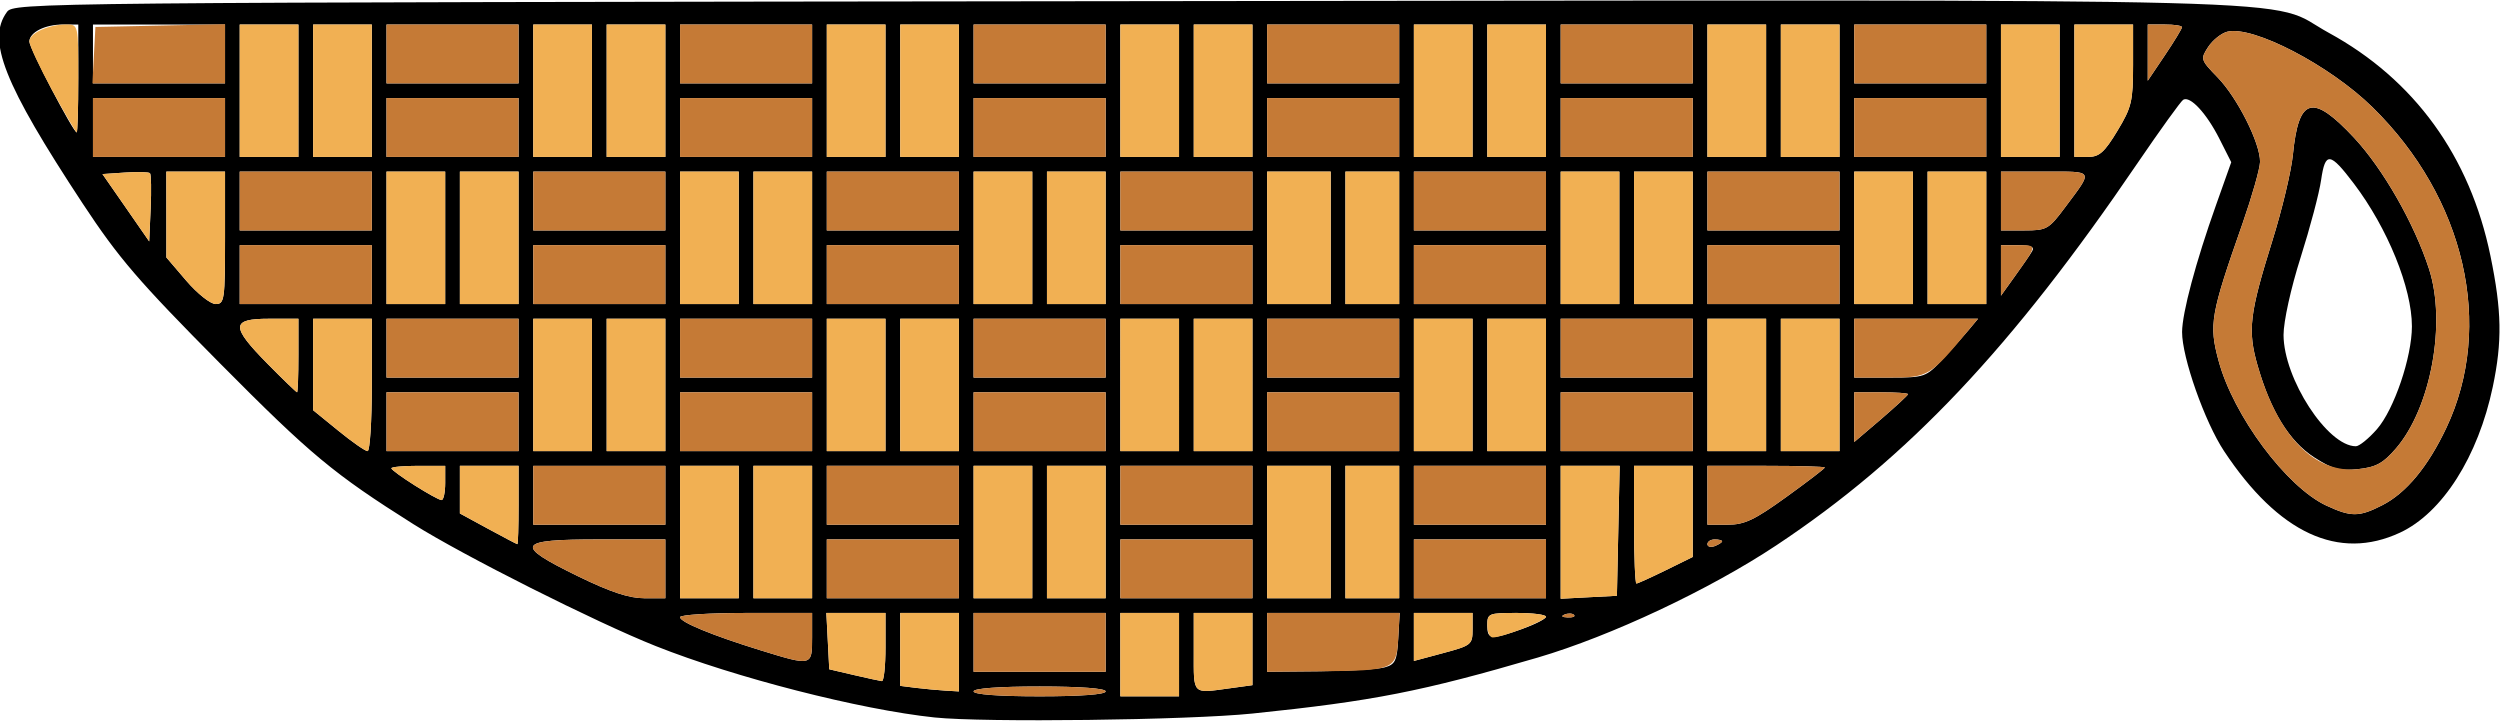
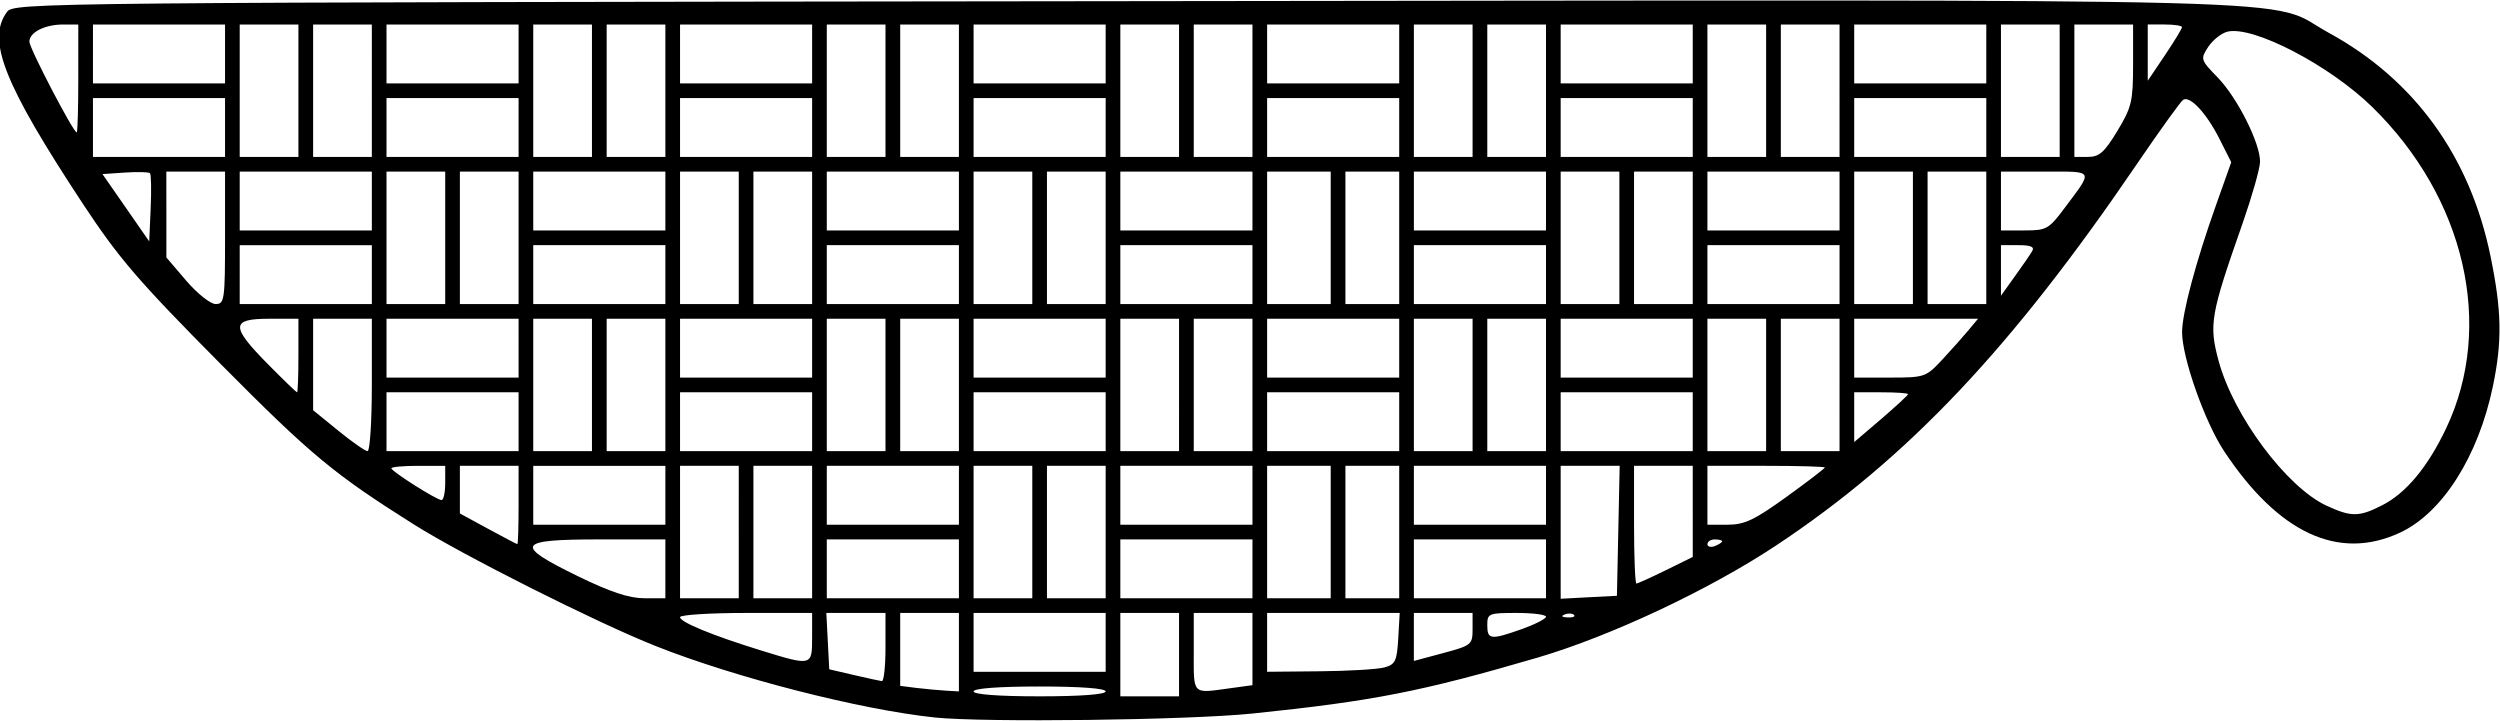
<svg xmlns="http://www.w3.org/2000/svg" width="600" height="173">
  <path d="M224.27 172.19c-17.87-1.89-47.9-9.58-66.93-17.15-14.34-5.7-46.24-21.75-58.12-29.24-19.15-12.08-24.61-16.61-46.39-38.57C33.16 67.4 28.5 61.97 19.84 48.84.89 20.05-3.24 9.6 1.67 2.87 3.31.62 7.57.59 270.81.28 567.96-.05 543.19-.71 558.9 7.87c20.55 11.23 33.89 29.63 38.81 53.55 2.72 13.21 2.85 20.49.56 31.41-3.52 16.76-12.1 30.26-22.26 35-14.71 6.86-29.16.17-42.23-19.56-4.64-7-10.11-22.53-10.08-28.6.03-4.59 3.28-16.77 8.16-30.49l3.64-10.25-2.85-5.64c-3.1-6.13-7.03-10.36-8.69-9.34-.57.36-5.48 7.17-10.9 15.12-30.25 44.5-55.11 70.81-86.71 91.79-16.04 10.65-39.76 21.8-57.27 26.95-27.88 8.16-39.51 10.45-68.49 13.44-15.43 1.59-64.48 2.19-76.32.94m41.09-6.25c0-.73-6.07-1.18-15.85-1.18s-15.85.45-15.85 1.18 6.07 1.18 15.85 1.18 15.85-.45 15.85-1.18m17.61-8.83v-10h-14.09V167.12h14.09v-10.01m-52.83-.59v-9.41h-14.09v17.5l3.81.48c2.1.26 5.28.55 7.05.66l3.23.19v-9.42m65 8.67l5.45-.75v-17.33H286.5v9.41c0 10.38-.47 9.92 8.64 8.67m-82.62-9.84v-8.24h-14.2l.35 6.77.35 6.75 5.87 1.37c3.23.75 6.27 1.41 6.75 1.47.49.07.88-3.59.88-8.12m52.84-1.18v-7.06h-31.7v14.12h31.7v-7.06m66.93 6.01c2.58-.71 2.98-1.54 3.29-6.94l.35-6.13h-31.82v14.12l12.62-.12c6.94-.06 13.94-.48 15.56-.93m-137.38-7.19v-5.88h-15.85c-8.72 0-15.85.46-15.85 1.01 0 1.19 7.77 4.39 19.37 7.97 12.32 3.8 12.33 3.8 12.33-3.1m158.51-2.01v-3.87h-14.09v11.52l7.05-1.89c6.8-1.83 7.04-2.03 7.04-5.76m11.89-.02c3.14-1.13 5.73-2.45 5.73-2.94 0-.51-3.17-.91-7.05-.91-6.73 0-7.04.13-7.04 2.94 0 3.5.82 3.58 8.36.91m12.46-3.38c-.39-.4-1.41-.44-2.26-.09-.94.37-.66.64.72.7 1.23.05 1.92-.22 1.54-.61m-218.08-11.06v-7.06h-15.85c-19.92 0-20.65 1.27-5.08 8.86 7.68 3.75 12.24 5.26 15.85 5.26h5.08v-7.06m17.61-8.83V111.8h-14.09v31.78h14.09v-15.89m17.61 0V111.8h-14.09v31.78h14.09v-15.89m35.23 8.83v-7.06h-31.71v14.12h31.71v-7.06m17.61-8.83V111.8h-14.09v31.78h14.09v-15.89m17.61 0V111.8h-14.09v31.78h14.09v-15.89m35.23 8.83v-7.06h-31.71v14.12h31.71v-7.06m18.78-8.83V111.8h-15.26v31.78h15.26v-15.89m16.44 0V111.8H322.9v31.78h12.91v-15.89m35.23 8.83v-7.06h-31.71v14.12h31.71v-7.06m17.35-9.12l.33-15.6h-14.16v31.9l6.75-.36 6.75-.35.33-15.59m11.39 9.46l6.48-3.19V111.8h-14.09v14.13c0 7.76.26 14.12.57 14.12.3 0 3.47-1.44 7.04-3.19m13.53-6.95c0-.24-.8-.45-1.76-.45-.97 0-1.77.51-1.77 1.14 0 .62.8.83 1.77.46.96-.37 1.76-.89 1.76-1.15m-288.85-8.69v-9.42h-14.09v11.43l6.75 3.67c3.71 2.01 6.88 3.69 7.05 3.7.16.02.29-4.2.29-9.38m35.23-2.36v-7.06h-31.71V125.93h31.71v-7.07m70.45 0v-7.06h-31.71V125.93h31.71v-7.07m70.45 0v-7.06h-31.71V125.93h31.71v-7.07m70.45 0v-7.06h-31.71V125.93h31.71v-7.07m57.7.4c5.07-3.66 9.22-6.83 9.22-7.06 0-.22-6.34-.4-14.09-.4h-14.09V125.93h4.87c4.03 0 6.42-1.13 14.09-6.67m143.01 1.99c5.75-2.94 10.94-9.2 15.36-18.53 11.59-24.49 4.53-55.19-17.72-76.99-10.24-10.05-28.71-19.66-34.84-18.12-1.44.37-3.5 2.01-4.58 3.65-1.9 2.92-1.85 3.09 2.27 7.33 4.75 4.91 10.23 15.8 10.17 20.25-.03 1.62-1.91 8.23-4.17 14.71-7.73 22.01-8.13 24.32-5.78 33.04 3.57 13.22 16.26 30.26 25.86 34.75 5.97 2.77 7.85 2.76 13.43-.09m-464.9-5.33v-4.12h-6.46c-3.56 0-6.46.26-6.46.59 0 .73 10.84 7.6 12.04 7.63.48.01.88-1.84.88-4.1M89.24 92.38V76.5H75.15V98.45l6.02 4.9c3.32 2.71 6.49 4.92 7.05 4.92.56 0 1.02-7.15 1.02-15.89m35.22 8.83v-7.06h-31.7v14.12h31.7v-7.06m17.61-8.83V76.5h-14.09V108.27h14.09V92.38m17.62 0V76.5H145.6V108.27h14.09V92.38m35.22 8.83v-7.06h-31.7v14.12h31.7v-7.06m17.61-8.83V76.5h-14.09V108.27h14.09V92.38m17.62 0V76.5h-14.09V108.27h14.09V92.38m35.22 8.83v-7.06h-31.7v14.12h31.7v-7.06m17.61-8.83V76.5h-14.09V108.27h14.09V92.38m17.62 0V76.5H286.5V108.27h14.09V92.38m35.22 8.83v-7.06h-31.7v14.12h31.7v-7.06m17.61-8.83V76.5h-14.09V108.27h14.09V92.38m17.62 0V76.5h-14.09V108.27h14.09V92.38m35.22 8.83v-7.06h-31.7v14.12h31.7v-7.06m17.61-8.83V76.5h-14.09V108.27h14.09V92.38m17.62 0V76.5H427.4V108.27h14.09V92.38m16.44 2.22c0-.25-2.92-.45-6.46-.45h-6.46V106.09l6.46-5.51c3.54-3.05 6.46-5.74 6.46-5.98M71.62 85.32V76.5h-7.04c-9.19 0-9.25 1.81-.33 10.85 3.69 3.74 6.86 6.8 7.05 6.8.17 0 .32-3.98.32-8.83m52.84-1.76V76.5h-31.7v14.12h31.7v-7.06m70.45 0V76.5h-31.7v14.12h31.7v-7.06m70.45 0V76.5h-31.7v14.12h31.7v-7.06m70.45 0V76.5h-31.7v14.12h31.7v-7.06m70.45 0V76.5h-31.7v14.12h31.7v-7.06m59.98 2.65c2.25-2.43 5.08-5.61 6.29-7.07l2.2-2.64h-29.72v14.12h8.57c8.38 0 8.65-.1 12.66-4.41M54.01 57.08V41.19H39.92l.01 10.3v10.3l4.78 5.59c2.63 3.07 5.8 5.59 7.05 5.59 2.11 0 2.25-1 2.25-15.89m35.23 8.82v-7.06H57.53V72.97h31.71V65.9m17.61-8.82V41.19H92.76v31.78h14.09V57.08m17.61 0V41.19h-14.09v31.78h14.09V57.08m35.23 8.82v-7.06h-31.71V72.97h31.71V65.9m17.61-8.82V41.19h-14.09v31.78h14.09V57.08m17.61 0V41.19h-14.09v31.78h14.09V57.08m35.23 8.82v-7.06h-31.71V72.97h31.71V65.9m17.61-8.82V41.19h-14.09v31.78h14.09V57.08m17.61 0V41.19h-14.09v31.78h14.09V57.08m35.23 8.82v-7.06h-31.71V72.97h31.71V65.9m18.78-8.82V41.19h-15.26v31.78h15.26V57.08m16.44 0V41.19H322.9v31.78h12.91V57.08m35.23 8.82v-7.06h-31.71V72.97h31.71V65.9m17.61-8.82V41.19h-14.09v31.78h14.09V57.08m17.61 0V41.19h-14.09v31.78h14.09V57.08m35.23 8.82v-7.06h-31.71V72.97h31.71V65.9m17.61-8.82V41.19h-14.09v31.78h14.09V57.08m17.61 0V41.19h-14.09v31.78h14.09V57.08m10.99 3.23c.65-1.07-.26-1.47-3.29-1.47h-4.18V70.97l3.29-4.59c1.82-2.52 3.7-5.25 4.18-6.07M36 41.57c-.29-.29-2.97-.36-5.96-.16l-5.45.37 5.61 8.07 5.61 8.09.35-7.93c.19-4.36.12-8.15-.16-8.44m53.24 6.68v-7.06H57.53v14.12h31.71v-7.06m70.45 0v-7.06h-31.71v14.12h31.71v-7.06m70.45 0v-7.06h-31.71v14.12h31.71v-7.06m70.45 0v-7.06h-31.71v14.12h31.71v-7.06m70.45 0v-7.06h-31.71v14.12h31.71v-7.06m70.45 0v-7.06h-31.71v14.12h31.71v-7.06m54.17 1.47c6.75-9.05 7.05-8.53-4.79-8.53h-10.64v14.12h5.63c5.35 0 5.85-.28 9.8-5.59M54.01 30.6v-7.06h-31.7v14.12h31.7V30.6m17.61-8.83V5.88H57.53v31.78h14.09V21.77m17.62 0V5.88H75.15v31.78h14.09V21.77m35.22 8.83v-7.06h-31.7v14.12h31.7V30.6m17.61-8.83V5.88h-14.09v31.78h14.09V21.77m17.62 0V5.88H145.6v31.78h14.09V21.77m35.22 8.83v-7.06h-31.7v14.12h31.7V30.6m17.61-8.83V5.88h-14.09v31.78h14.09V21.77m17.62 0V5.88h-14.09v31.78h14.09V21.77m35.22 8.83v-7.06h-31.7v14.12h31.7V30.6m17.61-8.83V5.88h-14.09v31.78h14.09V21.77m17.62 0V5.88H286.5v31.78h14.09V21.77m35.22 8.83v-7.06h-31.7v14.12h31.7V30.6m17.61-8.83V5.88h-14.09v31.78h14.09V21.77m17.62 0V5.88h-14.09v31.78h14.09V21.77m35.22 8.83v-7.06h-31.7v14.12h31.7V30.6m17.61-8.83V5.88h-14.09v31.78h14.09V21.77m17.62 0V5.88H427.4v31.78h14.09V21.77m35.22 8.83v-7.06h-31.7v14.12h31.7V30.6m17.61-8.83V5.88h-14.09v31.78h14.09V21.77m13.85 9.65c3.43-5.67 3.77-7.09 3.77-15.89V5.88h-14.09v31.78h3.27c2.7 0 3.94-1.09 7.05-6.24M18.79 18.83V5.88h-3.61c-4.42 0-8.13 1.88-8.13 4.12 0 1.57 10.54 21.78 11.36 21.78.21 0 .38-5.83.38-12.95m35.22-5.88V5.88h-31.7V20.01h31.7v-7.06m70.45 0V5.88h-31.7V20.01h31.7v-7.06m70.45 0V5.88h-31.7V20.01h31.7v-7.06m70.45 0V5.88h-31.7V20.01h31.7v-7.06m70.45 0V5.88h-31.7V20.01h31.7v-7.06m70.45 0V5.88h-31.7V20.01h31.7v-7.06m70.45 0V5.88h-31.7V20.01h31.7v-7.06m46.97-6.43c0-.35-1.84-.64-4.11-.64h-4.11v13.5l4.11-6.1c2.27-3.37 4.11-6.41 4.11-6.76" />
-   <path d="M555.38 109.74c-5.96-3.85-10.39-11.02-13.54-21.95-2.44-8.49-1.98-12.42 3.54-30.06 2.32-7.41 4.53-16.68 4.92-20.6 1.37-13.83 4.68-14.75 14.67-4.07 6.94 7.44 14.46 20.57 18 31.51 4.2 12.96.44 33.33-7.94 43.05-3.08 3.58-4.8 4.51-9.08 4.97-4.39.47-6.18-.01-10.57-2.85m15.09-6.74c4.11-4.7 8.39-17.29 8.39-24.68 0-9.2-5.83-23.56-13.9-34.22-5.77-7.62-6.89-7.76-7.89-.92-.44 3.12-2.66 11.49-4.92 18.61-2.35 7.39-4.1 15.37-4.1 18.59.03 10.52 10.55 26.72 17.36 26.72.81 0 3.09-1.85 5.06-4.1" />
-   <path fill="#f1b053" d="M268.88 157.11v-10h14.09V167.12h-14.09v-10.01M219.86 165.09l-3.81-.48v-17.5h14.09v18.83l-3.23-.19c-1.77-.11-4.95-.4-7.05-.66M286.5 156.52v-9.41h14.09v17.33l-5.45.75c-9.11 1.25-8.64 1.71-8.64-8.67M204.89 162l-5.87-1.37-.35-6.75-.35-6.77h14.2v8.24c0 4.53-.39 8.19-.88 8.12-.48-.06-3.52-.72-6.75-1.47M339.33 152.88v-5.77h14.09v3.87c0 3.73-.24 3.93-7.04 5.76l-7.05 1.89v-5.75M356.95 150.05c0-2.81.31-2.94 7.04-2.94 3.88 0 7.05.4 7.05.91 0 .91-10.42 4.97-12.78 4.97-.73 0-1.31-1.31-1.31-2.94M163.21 127.69V111.8h14.09v31.78h-14.09v-15.89M180.82 127.69V111.8h14.09v31.78h-14.09v-15.89M233.66 127.69V111.8h14.09v31.78h-14.09v-15.89M251.27 127.69V111.8h14.09v31.78h-14.09v-15.89M304.11 127.69V111.8h15.26v31.78h-15.26v-15.89M322.9 127.69V111.8h12.91v31.78H322.9v-15.89M374.56 127.75V111.8h14.16l-.33 15.6-.33 15.59-6.75.35-6.75.36v-15.95M392.17 125.93V111.8h14.09V133.67l-6.48 3.19c-3.57 1.75-6.74 3.19-7.04 3.19-.31 0-.57-6.36-.57-14.12M117.12 126.9l-6.75-3.67V111.8h14.09v9.42c0 5.18-.13 9.4-.29 9.38-.17-.01-3.34-1.69-7.05-3.7M99.51 116.49c-3.06-1.93-5.58-3.78-5.58-4.1 0-.33 2.9-.59 6.46-.59h6.46v4.12c0 2.26-.4 4.11-.88 4.1-.48-.01-3.39-1.6-6.46-3.53M81.17 103.35l-6.02-4.9V76.5h14.09v15.88c0 8.74-.46 15.89-1.02 15.89s-3.73-2.21-7.05-4.92M127.98 92.38V76.5h14.09V108.27h-14.09V92.38M145.6 92.38V76.5h14.09V108.27H145.6V92.38M198.43 92.38V76.5h14.09V108.27h-14.09V92.38M216.05 92.38V76.5h14.09V108.27h-14.09V92.38M268.88 92.38V76.5h14.09V108.27h-14.09V92.38M286.5 92.38V76.5h14.09V108.27H286.5V92.38M339.33 92.38V76.5h14.09V108.27h-14.09V92.38M356.95 92.38V76.5h14.09V108.27h-14.09V92.38M409.78 92.38V76.5h14.09V108.27h-14.09V92.38M427.4 92.38V76.5h14.09V108.27H427.4V92.38M64.25 87.35c-8.92-9.04-8.86-10.85.33-10.85h7.04v8.82c0 4.85-.15 8.83-.32 8.83-.19 0-3.36-3.06-7.05-6.8M44.71 67.38l-4.78-5.59v-10.3l-.01-10.3h14.09v15.89c0 14.89-.14 15.89-2.25 15.89-1.25 0-4.42-2.52-7.05-5.59M92.76 57.08V41.19h14.09v31.78H92.76V57.08M110.37 57.08V41.19h14.09v31.78h-14.09V57.08M163.21 57.08V41.19h14.09v31.78h-14.09V57.08M180.82 57.08V41.19h14.09v31.78h-14.09V57.08M233.66 57.08V41.19h14.09v31.78h-14.09V57.08M251.27 57.08V41.19h14.09v31.78h-14.09V57.08M304.11 57.08V41.19h15.26v31.78h-15.26V57.08M322.9 57.08V41.19h12.91v31.78H322.9V57.08M374.56 57.08V41.19h14.09v31.78h-14.09V57.08M392.17 57.08V41.19h14.09v31.78h-14.09V57.08M445.01 57.08V41.19h14.09v31.78h-14.09V57.08M462.62 57.08V41.19h14.09v31.78h-14.09V57.08M30.2 49.85l-5.61-8.07 5.45-.37c2.99-.2 5.67-.13 5.96.16.28.29.35 4.08.16 8.44l-.35 7.93-5.61-8.09M57.53 21.77V5.88h14.09v31.78H57.53V21.77M75.15 21.77V5.88h14.09v31.78H75.15V21.77M127.98 21.77V5.88h14.09v31.78h-14.09V21.77M145.6 21.77V5.88h14.09v31.78H145.6V21.77M198.43 21.77V5.88h14.09v31.78h-14.09V21.77M216.05 21.77V5.88h14.09v31.78h-14.09V21.77M268.88 21.77V5.88h14.09v31.78h-14.09V21.77M286.5 21.77V5.88h14.09v31.78H286.5V21.77M339.33 21.77V5.88h14.09v31.78h-14.09V21.77M356.95 21.77V5.88h14.09v31.78h-14.09V21.77M409.78 21.77V5.88h14.09v31.78h-14.09V21.77M427.4 21.77V5.88h14.09v31.78H427.4V21.77M480.23 21.77V5.88h14.09v31.78h-14.09V21.77M497.85 21.77V5.88h14.09v9.65c0 8.8-.34 10.22-3.77 15.89-3.11 5.15-4.35 6.24-7.05 6.24h-3.27V21.77M12.54 21.73c-3.02-5.54-5.49-10.84-5.49-11.8 0-1.96 4.56-4.05 8.88-4.05 2.86 0 2.86.02 2.86 12.95 0 7.12-.17 12.95-.38 12.95s-2.85-4.52-5.87-10.05" />
-   <path fill="#c57a36" d="M233.66 165.94c0-.73 6.07-1.18 15.85-1.18s15.85.45 15.85 1.18-6.07 1.18-15.85 1.18-15.85-.45-15.85-1.18M233.66 154.17v-7.06h31.7v14.12h-31.7v-7.06M304.11 154.17v-7.06h31.82l-.35 6.13c-.44 7.5-.94 7.71-18.85 7.87l-12.62.12v-7.06M182.58 156.09c-11.6-3.58-19.37-6.78-19.37-7.97 0-.55 7.13-1.01 15.85-1.01h15.85v5.88c0 6.9-.01 6.9-12.33 3.1M375.51 147.49c.85-.35 1.87-.31 2.26.09.38.39-.31.66-1.54.61-1.38-.06-1.66-.33-.72-.7M138.76 138.32c-15.57-7.59-14.84-8.86 5.08-8.86h15.85v14.12h-5.08c-3.61 0-8.17-1.51-15.85-5.26M198.43 136.52v-7.06h31.71v14.12h-31.71v-7.06M268.88 136.52v-7.06h31.71v14.12h-31.71v-7.06M339.33 136.52v-7.06h31.71v14.12h-31.71v-7.06M409.78 130.6c0-.63.8-1.14 1.77-1.14.96 0 1.76.21 1.76.45 0 .26-.8.78-1.76 1.15-.97.37-1.77.16-1.77-.46M127.98 118.86v-7.06h31.71V125.93h-31.71v-7.07M198.43 118.86v-7.06h31.71V125.93h-31.71v-7.07M268.88 118.86v-7.06h31.71V125.93h-31.71v-7.07M339.33 118.86v-7.06h31.71V125.93h-31.71v-7.07M409.78 118.86v-7.06h14.09c7.75 0 14.09.18 14.09.4 0 .23-4.15 3.4-9.22 7.06-7.67 5.54-10.06 6.67-14.09 6.67h-4.87v-7.07M558.32 121.34c-9.6-4.49-22.29-21.53-25.86-34.75-2.35-8.72-1.95-11.03 5.78-33.04 2.26-6.48 4.14-13.09 4.17-14.71.06-4.45-5.42-15.34-10.17-20.25-4.12-4.24-4.17-4.41-2.27-7.33 1.08-1.64 3.14-3.28 4.58-3.65 6.13-1.54 24.6 8.07 34.84 18.12 22.25 21.8 29.31 52.5 17.72 76.99-4.42 9.33-9.61 15.59-15.36 18.53-5.58 2.85-7.46 2.86-13.43.09m16.71-13.72c8.38-9.72 12.14-30.09 7.94-43.05-3.54-10.94-11.06-24.07-18-31.51-9.99-10.68-13.3-9.76-14.67 4.07-.39 3.92-2.6 13.19-4.92 20.6-5.52 17.64-5.98 21.57-3.54 30.06 4.86 16.87 13.66 25.92 24.11 24.8 4.28-.46 6-1.39 9.08-4.97M92.76 101.21v-7.06h31.7v14.12h-31.7v-7.06M163.21 101.21v-7.06h31.7v14.12h-31.7v-7.06M233.66 101.21v-7.06h31.7v14.12h-31.7v-7.06M304.11 101.21v-7.06h31.7v14.12h-31.7v-7.06M374.56 101.21v-7.06h31.7v14.12h-31.7v-7.06M445.01 100.13v-5.98h6.46c3.54 0 6.46.2 6.46.45 0 .24-2.92 2.93-6.46 5.98l-6.46 5.51v-5.96M92.76 83.56V76.5h31.7v14.12h-31.7v-7.06M163.21 83.56V76.5h31.7v14.12h-31.7v-7.06M233.66 83.56V76.5h31.7v14.12h-31.7v-7.06M304.11 83.56V76.5h31.7v14.12h-31.7v-7.06M374.56 83.56V76.5h31.7v14.12h-31.7v-7.06M445.01 83.56V76.5h29.72l-2.2 2.64c-9.31 11.22-9.74 11.48-18.95 11.48h-8.57v-7.06M57.53 65.9v-7.06h31.71V72.97H57.53V65.9M127.98 65.9v-7.06h31.71V72.97h-31.71V65.9M198.43 65.9v-7.06h31.71V72.97h-31.71V65.9M268.88 65.9v-7.06h31.71V72.97h-31.71V65.9M339.33 65.9v-7.06h31.71V72.97h-31.71V65.9M409.78 65.9v-7.06h31.71V72.97h-31.71V65.9M480.23 64.9v-6.06h4.18c4.58 0 4.61-.11-.89 7.54l-3.29 4.59V64.9M57.53 48.25v-7.06h31.71v14.12H57.53v-7.06M127.98 48.25v-7.06h31.71v14.12h-31.71v-7.06M198.43 48.25v-7.06h31.71v14.12h-31.71v-7.06M268.88 48.25v-7.06h31.71v14.12h-31.71v-7.06M339.33 48.25v-7.06h31.71v14.12h-31.71v-7.06M409.78 48.25v-7.06h31.71v14.12h-31.71v-7.06M480.23 48.25v-7.06h10.64c11.84 0 11.54-.52 4.79 8.53-3.95 5.31-4.45 5.59-9.8 5.59h-5.63v-7.06M22.31 30.6v-7.06h31.7v14.12h-31.7V30.6M92.76 30.6v-7.06h31.7v14.12h-31.7V30.6M163.21 30.6v-7.06h31.7v14.12h-31.7V30.6M233.66 30.6v-7.06h31.7v14.12h-31.7V30.6M304.11 30.6v-7.06h31.7v14.12h-31.7V30.6M374.56 30.6v-7.06h31.7v14.12h-31.7V30.6M445.01 30.6v-7.06h31.7v14.12h-31.7V30.6M22.54 13.24l.36-6.77 15.55-.33 15.56-.33v14.2H22.19l.35-6.77M92.76 12.95V5.88h31.7V20.01h-31.7v-7.06M163.21 12.95V5.88h31.7V20.01h-31.7v-7.06M233.66 12.95V5.88h31.7V20.01h-31.7v-7.06M304.11 12.95V5.88h31.7V20.01h-31.7v-7.06M374.56 12.95V5.88h31.7V20.01h-31.7v-7.06M445.01 12.95V5.88h31.7V20.01h-31.7v-7.06M515.46 12.64V5.88h4.11c2.27 0 4.11.29 4.11.64 0 .35-1.84 3.39-4.11 6.76l-4.11 6.1v-6.74" />
</svg>